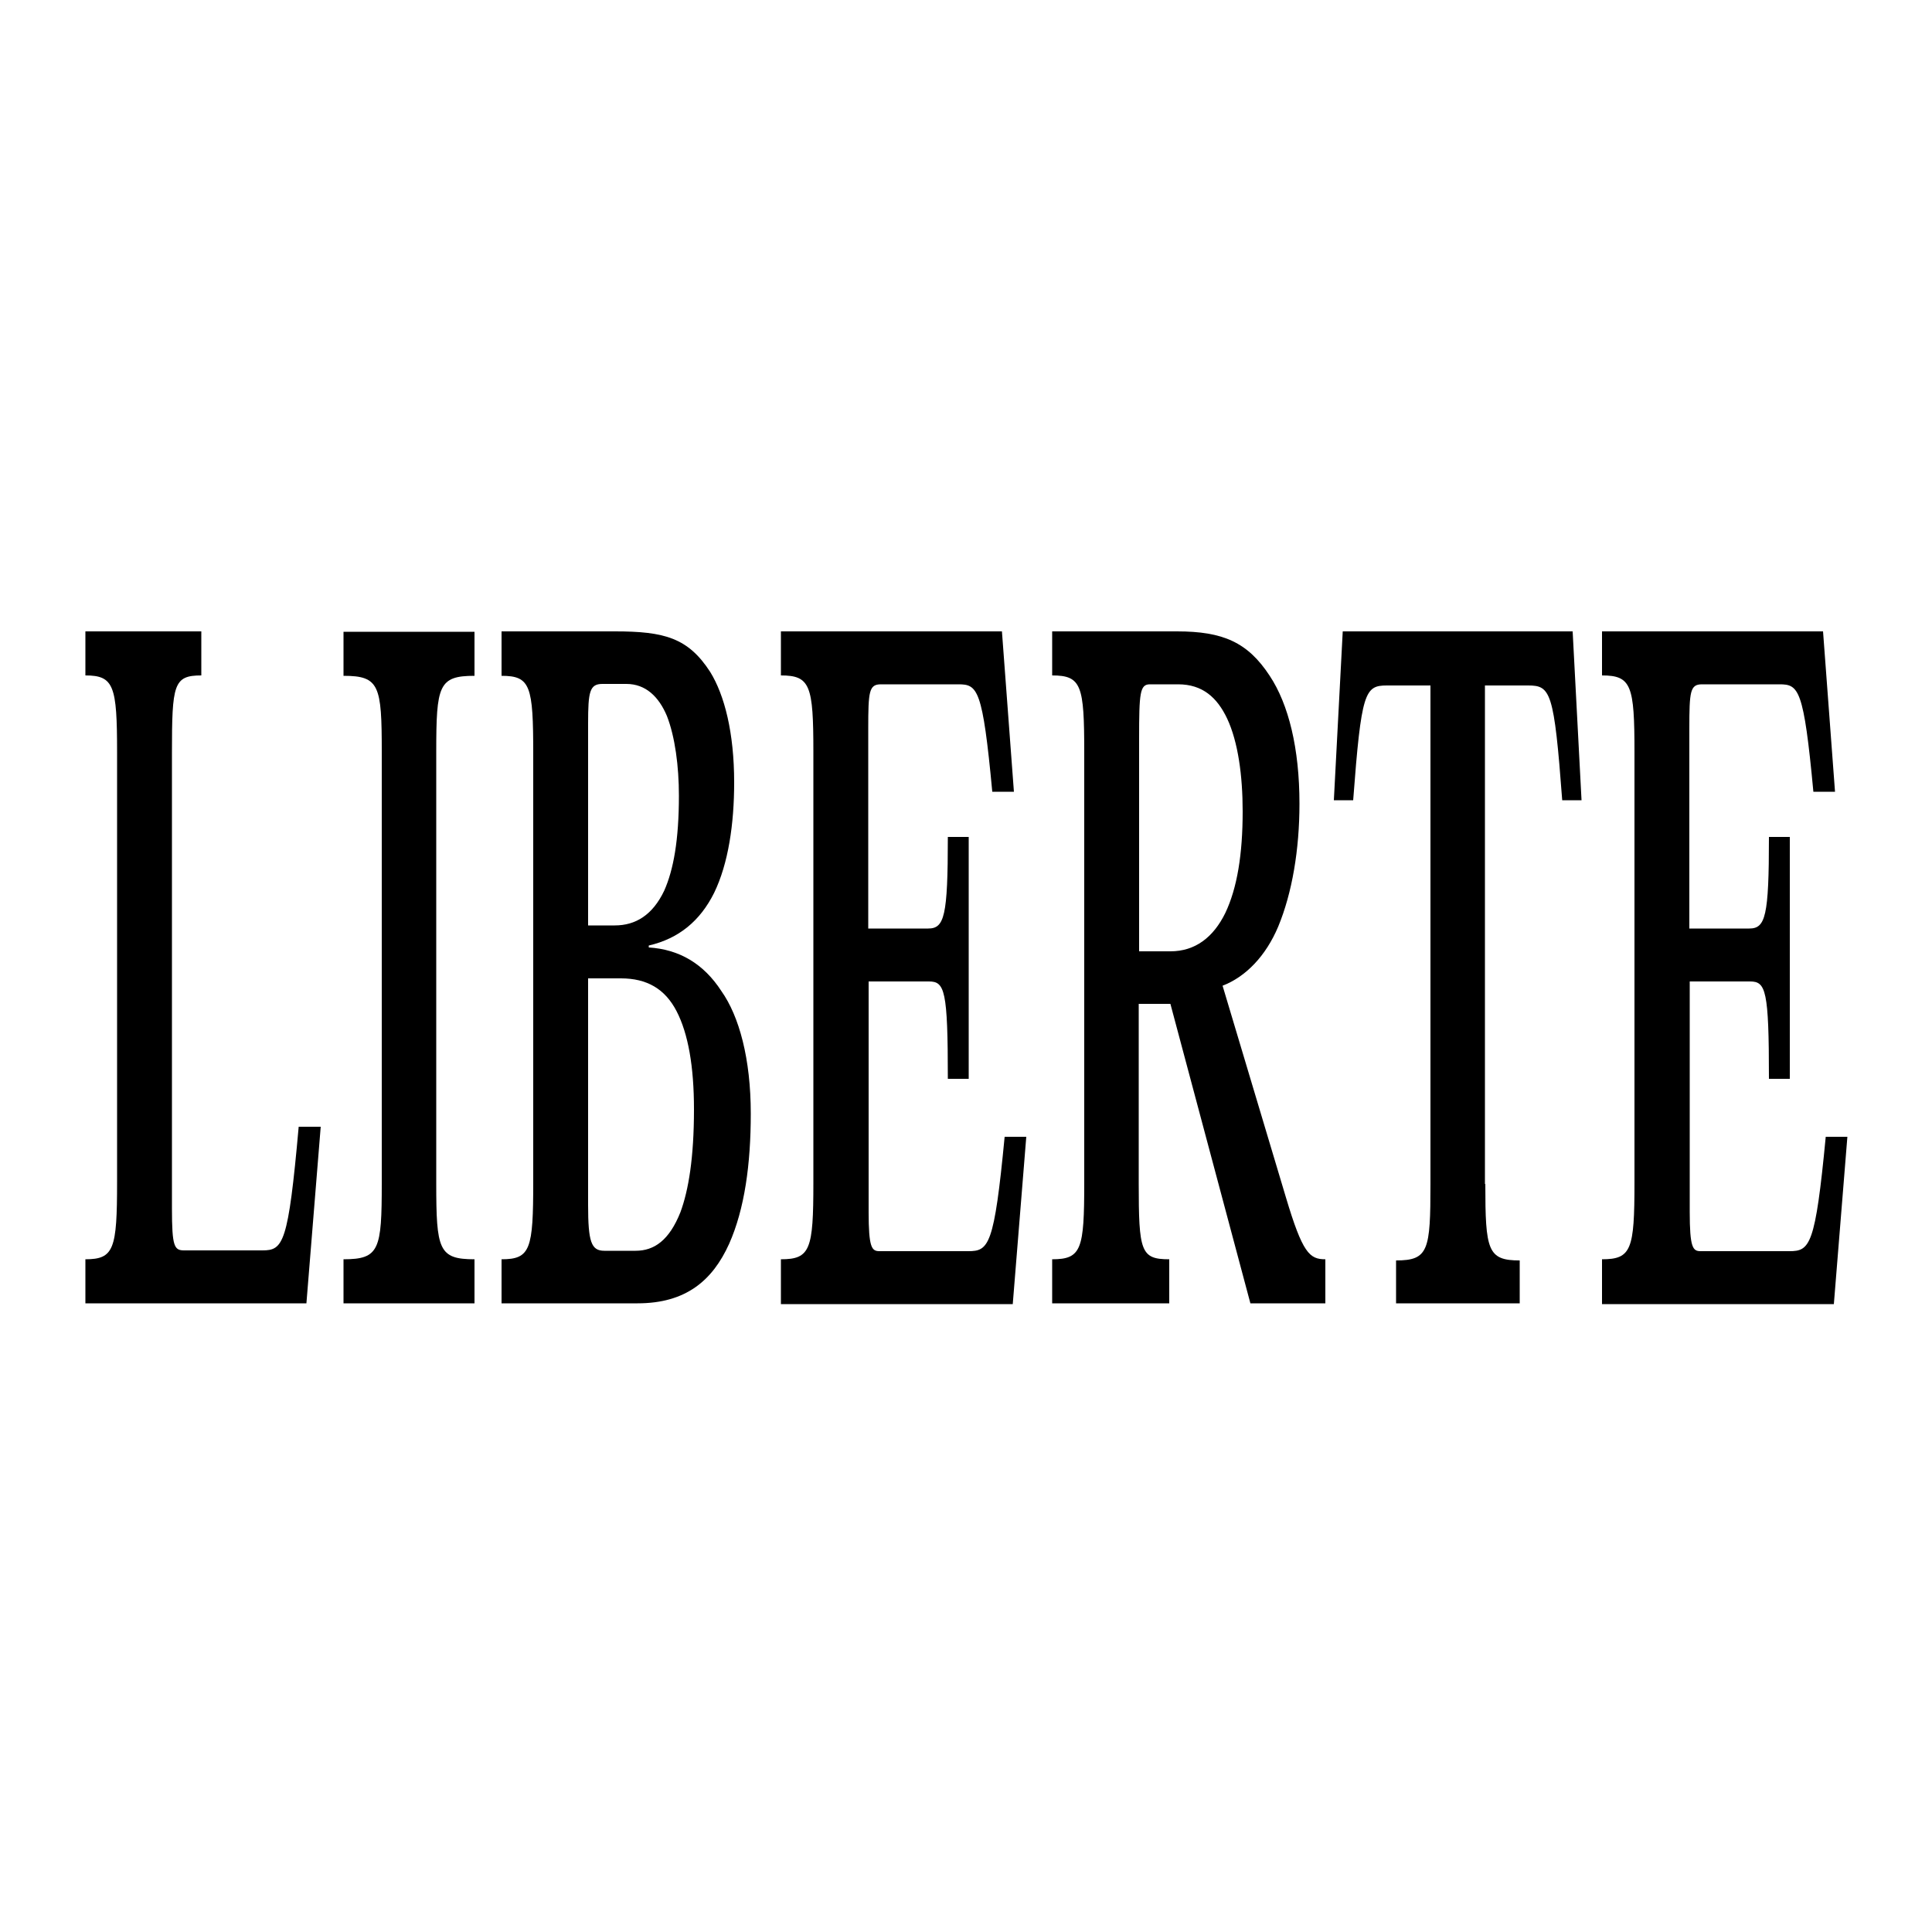
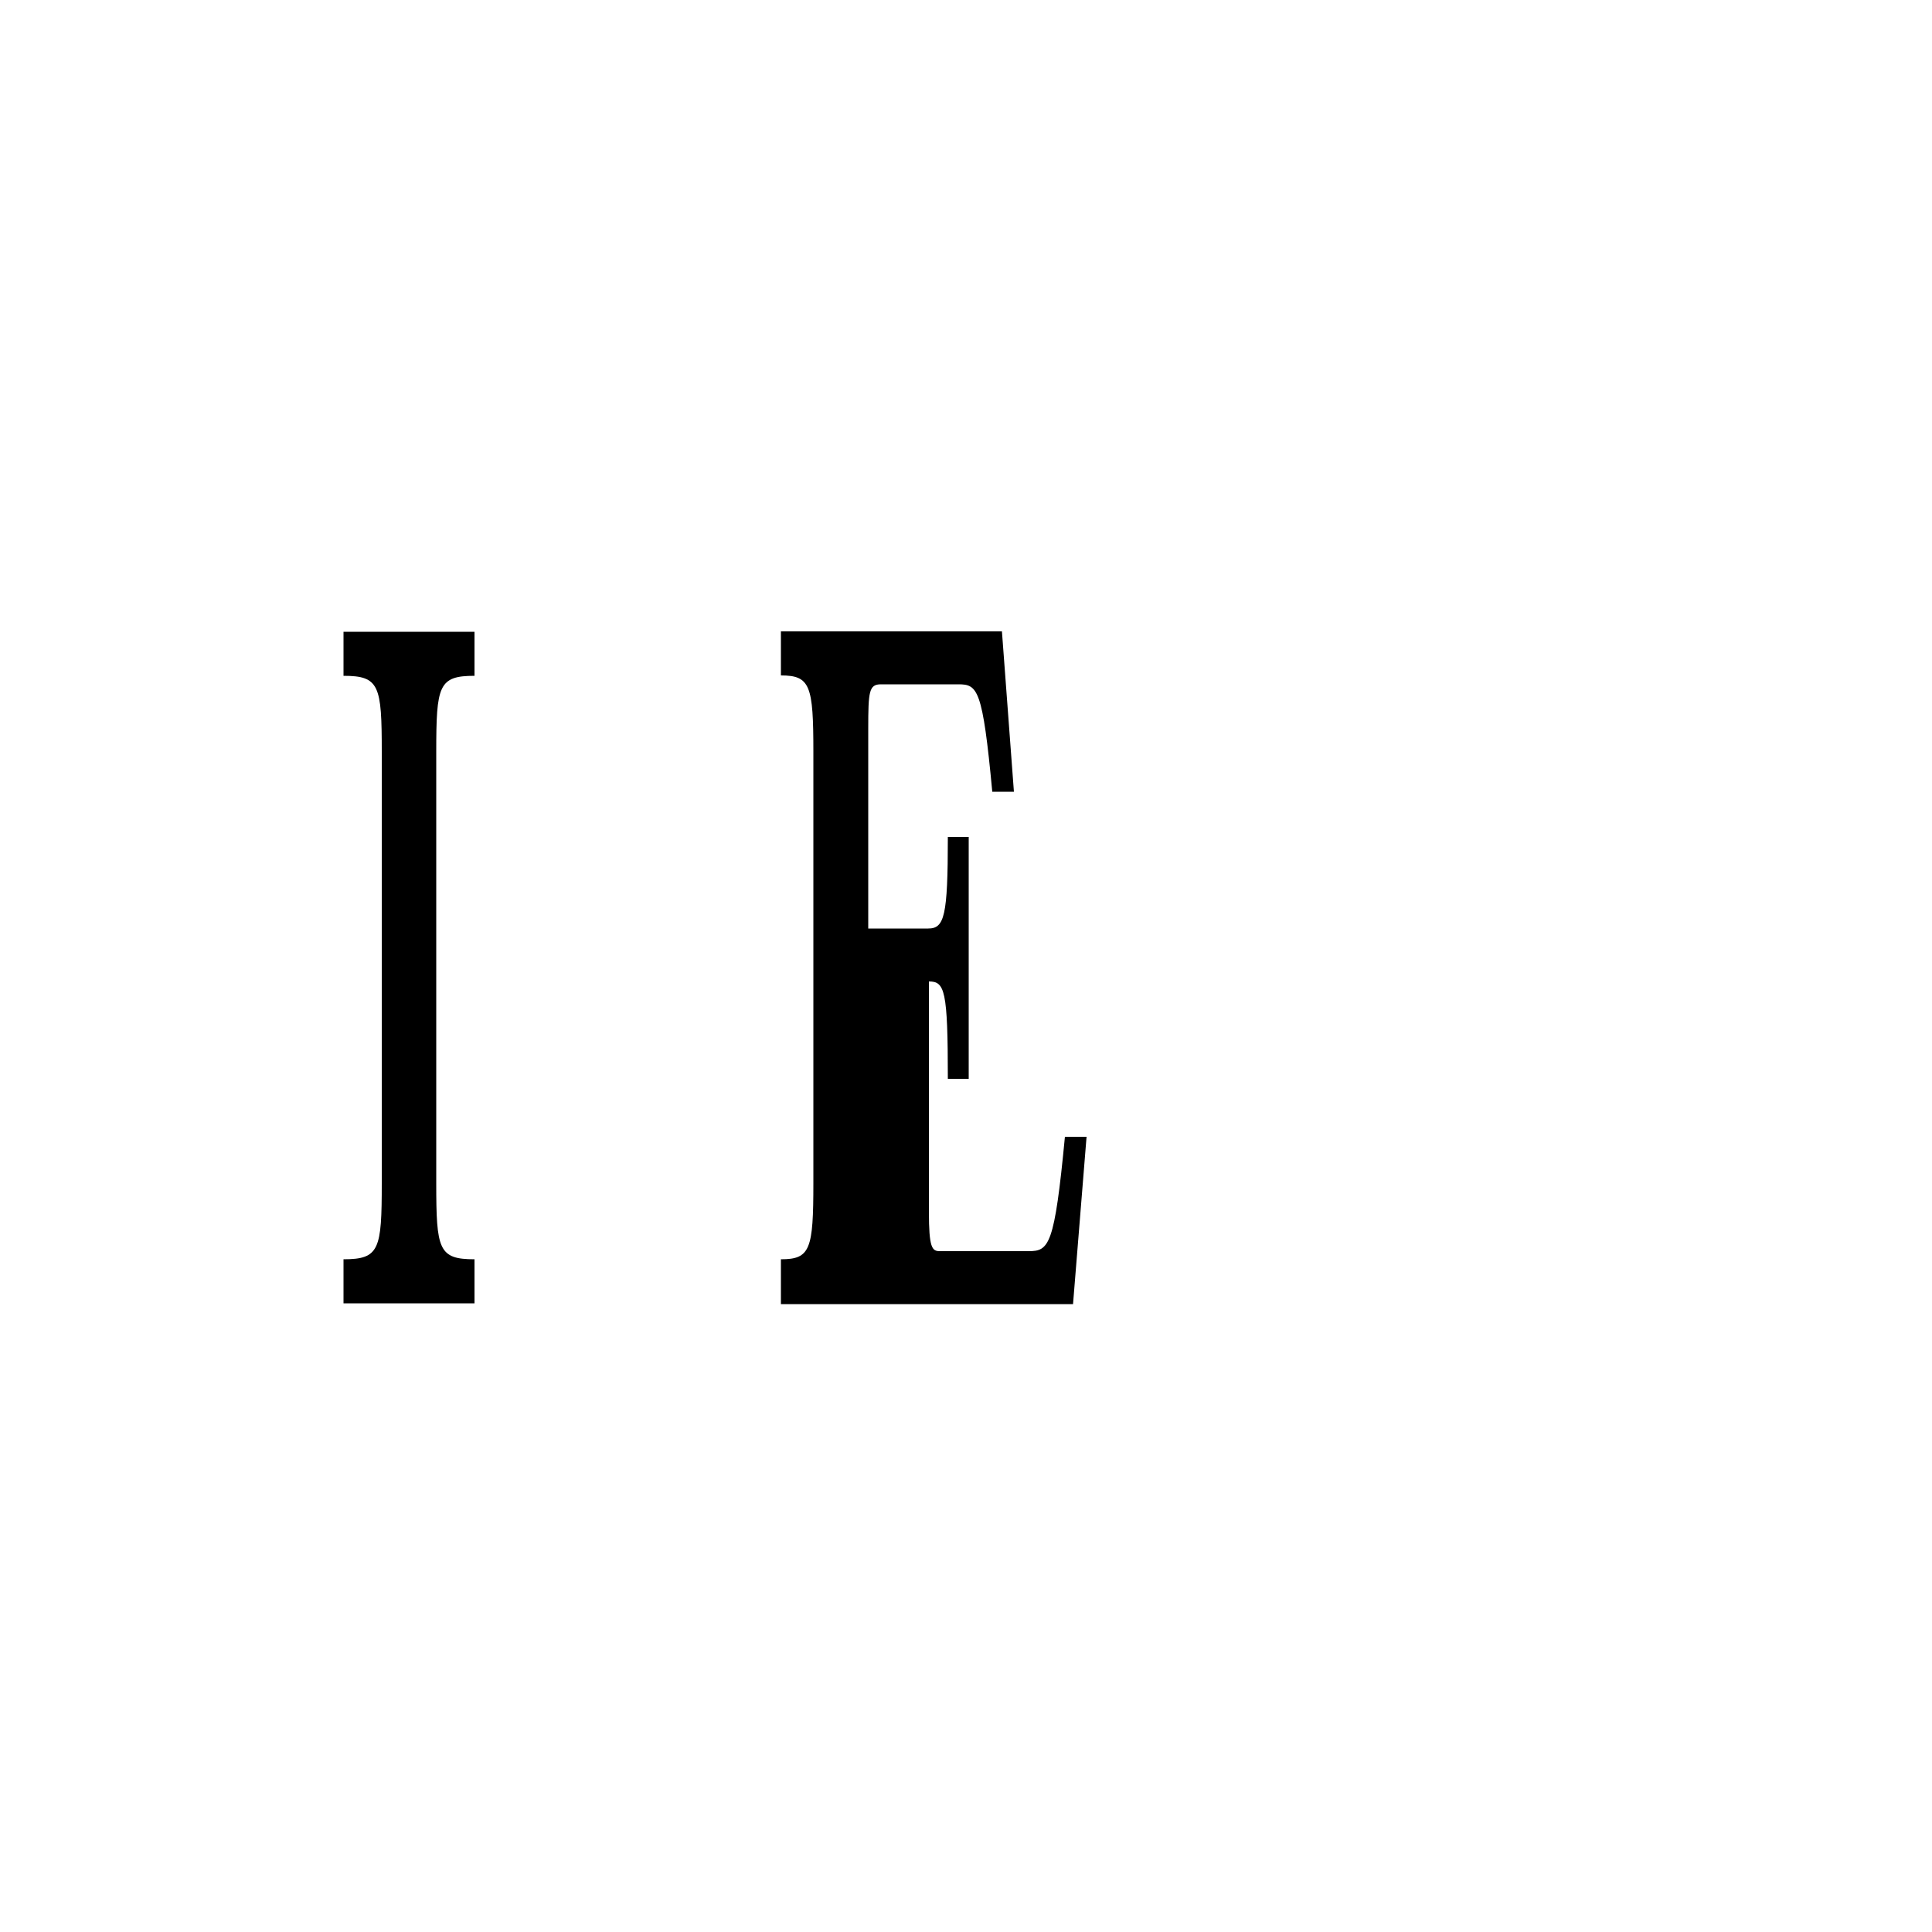
<svg xmlns="http://www.w3.org/2000/svg" version="1.1" id="Calque_1" x="0px" y="0px" viewBox="0 0 500 500" style="enable-background:new 0 0 500 500;" xml:space="preserve">
  <g>
-     <path d="M79.3,337.3H22.1v-11.4c7.4,0,8.2-2.6,8.2-20V194.7c0-17.2-0.8-19.9-8.2-19.9v-11.4h30v11.4c-7.2,0-7.6,2.3-7.6,20.1v117.8   c0,10,0.6,10.9,3.2,10.9h20.2c5.4,0,6.7-1.7,9.4-32h5.7L79.3,337.3L79.3,337.3z" />
    <path d="M98.8,194.6c0-17.2-0.6-19.7-9.9-19.7v-11.4h33.9v11.4c-9.3,0-9.9,2.5-9.9,19.7v111.6c0,17.2,0.6,19.7,9.9,19.7v11.4H88.9   v-11.4c9.3,0,9.9-2.5,9.9-19.7V194.6L98.8,194.6z" />
-     <path d="M129.9,163.4h29.3c12.8,0,18.9,1.7,24.6,10.5c3.7,6,6.2,15.7,6.2,28.6c0,10.7-1.5,21-5.2,28.6c-3.6,7.2-9.1,11.8-16.9,13.6   v0.5c7.9,0.5,14.2,4.2,18.8,11.3c4.6,6.5,7.6,17.5,7.6,31.7c0,13.1-1.6,24.7-5.6,33.7c-4.3,9.5-11.2,15.4-23.7,15.4h-35.2v-11.4   c7.5,0,8.2-2.6,8.2-20.1V195.1c0-17.6-0.7-20.2-8.2-20.2V163.4L129.9,163.4z M152.2,239.5h6.9c5.4,0,9.8-2.7,12.8-9   c2.4-5.4,3.8-13.1,3.8-24.6c0-7.6-1-15.2-3.1-20.6c-2.1-5-5.5-8.3-10.5-8.3h-6.2c-3.3,0-3.7,2-3.7,10.2V239.5L152.2,239.5z    M152.2,311.8c0,9.6,0.8,11.9,4.2,11.9h8.1c4.8,0,8.7-2.7,11.6-10c2.1-5.7,3.5-14.1,3.5-26.6c0-11.1-1.5-19.6-4.5-25.4   c-3-5.8-7.7-8.5-14.4-8.5h-8.5V311.8L152.2,311.8z" />
-     <path d="M202.1,337.3v-11.4c7.6,0,8.4-2.5,8.4-19.8V194.6c0-17.2-0.8-19.8-8.4-19.8v-11.4h57.2l3.1,41.5h-5.6   c-2.5-26.7-3.8-27.8-8.8-27.8h-20c-3.1,0-3.3,1.8-3.3,11.5v51.7h15.5c4.2,0,5.1-3.1,5.1-23.7h5.4v62.6h-5.4c0-23-0.8-25.2-4.9-25.2   h-15.6v59.6c0,9.3,0.8,10.2,2.8,10.2h23c5.3,0,6.7-1.4,9.4-29.6h5.6l-3.5,43.3H202.1L202.1,337.3z" />
-     <path d="M332.8,309.9c4.3,14.4,6.1,16,10.2,16v11.4h-19.4l-20.7-77.5h-8.2v46.3c0,17.8,0.5,19.8,7.9,19.8v11.4h-30.3v-11.4   c7.6,0,8.3-2.6,8.3-19.8V194.7c0-17.3-0.7-19.9-8.3-19.9v-11.4h32.3c11.9,0,18.3,2.8,24,11.5c4.9,7.4,7.7,18.8,7.7,33.1   c0,11.9-1.9,23.1-5.5,31.8c-3.2,7.6-8.4,13-14.4,15.3L332.8,309.9L332.8,309.9z M294.7,246.2h8.2c6.4,0,11.1-3.6,14.2-9.9   c3.1-6.5,4.5-15.3,4.5-26.3c0-9.3-1.2-18-4-24c-2.6-5.5-6.4-8.9-12.7-8.9h-7.3c-2.6,0-2.8,2.2-2.8,14.1V246.2L294.7,246.2z" />
-     <path d="M384.4,306.4c0,17.2,0.6,19.8,8.9,19.8v11.1h-32v-11.1c8.4,0,8.9-2.6,8.9-19.8v-129h-11.3c-5.7,0-6.6,1.7-8.7,29.7h-5   l2.3-43.7h59.5l2.3,43.7h-5c-2.1-28.1-3-29.7-8.8-29.7h-11.2V306.4L384.4,306.4z" />
-     <path d="M414.6,337.3v-11.4c7.6,0,8.4-2.5,8.4-19.8V194.6c0-17.2-0.8-19.8-8.4-19.8v-11.4h57.2l3.1,41.5h-5.6   c-2.5-26.7-3.8-27.8-8.8-27.8h-20c-3.1,0-3.3,1.8-3.3,11.5v51.7h15.5c4.2,0,5.1-3.1,5.1-23.7h5.4v62.6h-5.4c0-23-0.8-25.2-4.9-25.2   h-15.6v59.6c0,9.3,0.8,10.2,2.8,10.2h23c5.3,0,6.7-1.4,9.4-29.6h5.6l-3.5,43.3H414.6L414.6,337.3z" />
+     <path d="M202.1,337.3v-11.4c7.6,0,8.4-2.5,8.4-19.8V194.6c0-17.2-0.8-19.8-8.4-19.8v-11.4h57.2l3.1,41.5h-5.6   c-2.5-26.7-3.8-27.8-8.8-27.8h-20c-3.1,0-3.3,1.8-3.3,11.5v51.7h15.5c4.2,0,5.1-3.1,5.1-23.7h5.4v62.6h-5.4c0-23-0.8-25.2-4.9-25.2   v59.6c0,9.3,0.8,10.2,2.8,10.2h23c5.3,0,6.7-1.4,9.4-29.6h5.6l-3.5,43.3H202.1L202.1,337.3z" />
  </g>
</svg>